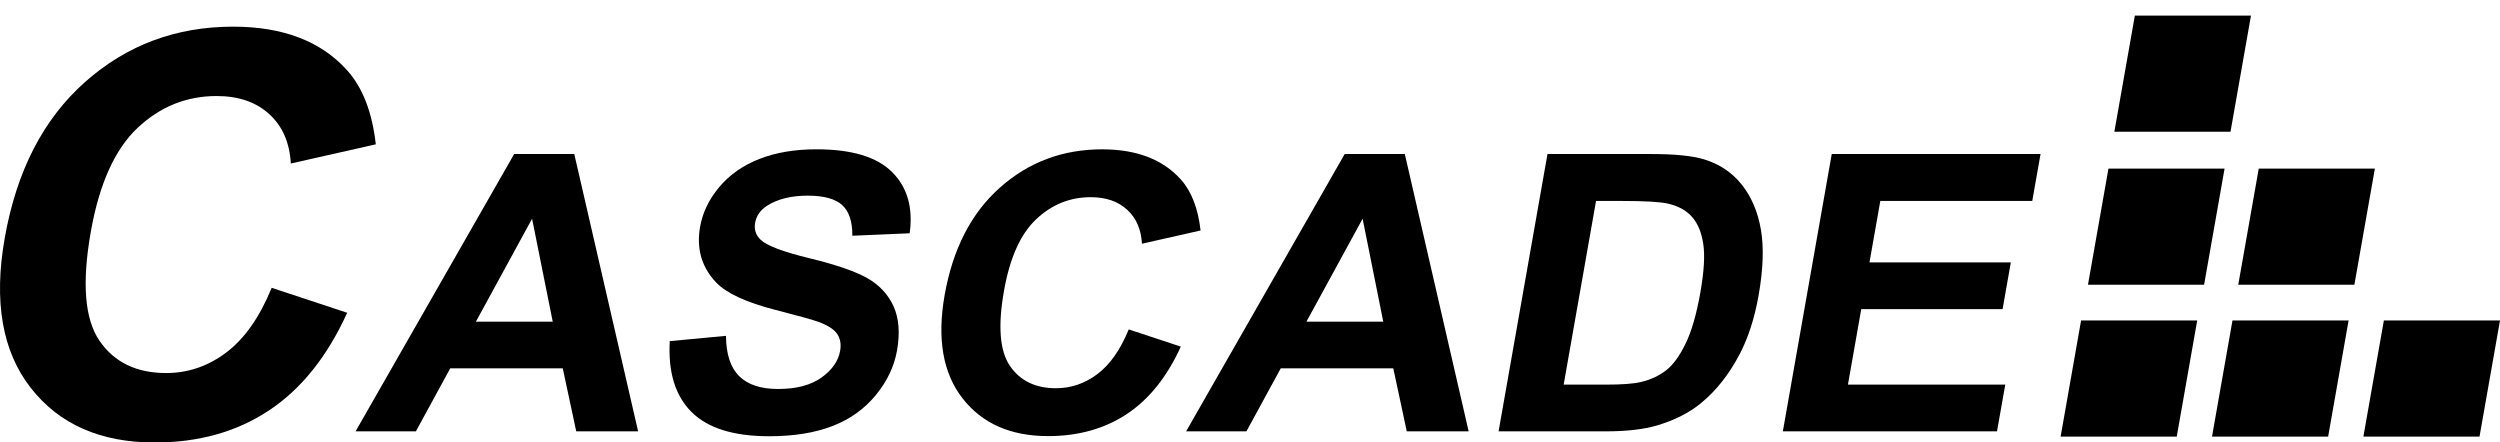
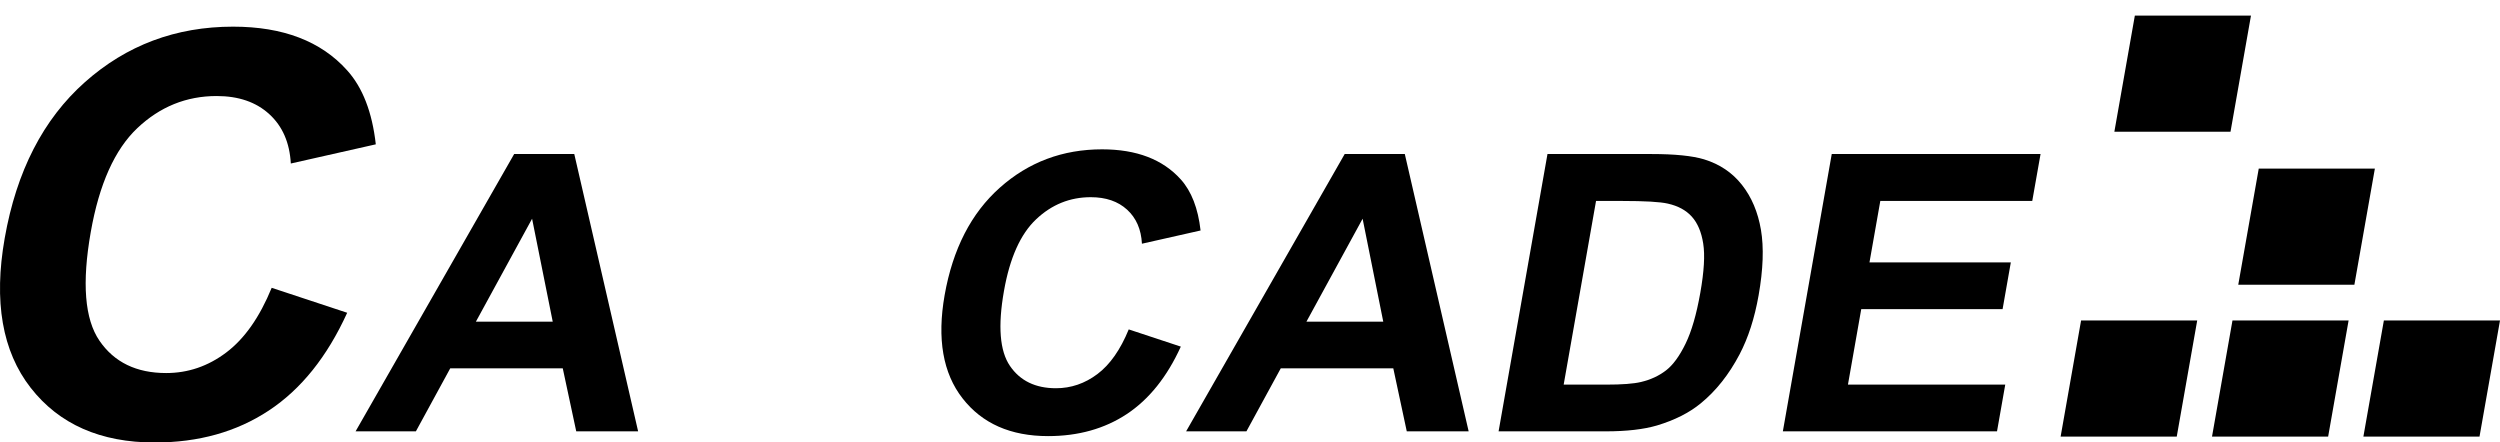
<svg xmlns="http://www.w3.org/2000/svg" id="_レイアウト" data-name=" レイアウト" width="113" height="20" viewBox="0 0 113 20">
  <g>
    <path d="M12.28,13.009l3.413,1.128c-.903,1.984-2.083,3.457-3.543,4.42-1.457.963-3.177,1.444-5.157,1.444-2.451,0-4.319-.824-5.606-2.473C.1,15.878-.291,13.624.213,10.764c.533-3.025,1.74-5.375,3.622-7.048,1.881-1.674,4.114-2.511,6.7-2.511,2.256,0,3.975.658,5.153,1.972.702.776,1.135,1.892,1.298,3.347l-3.841.867c-.052-.942-.376-1.686-.973-2.231-.595-.546-1.39-.819-2.379-.819-1.369,0-2.564.484-3.586,1.451s-1.724,2.533-2.105,4.698c-.405,2.298-.275,3.935.393,4.91.667.975,1.672,1.462,3.015,1.462.99,0,1.897-.309,2.718-.93.824-.62,1.508-1.594,2.053-2.925Z" />
    <path d="M28.842,19.497h-2.796l-.609-2.847h-5.087l-1.552,2.847h-2.726l7.168-12.535h2.717s2.886,12.535,2.886,12.535ZM24.983,14.538l-.933-4.651-2.539,4.651h3.472Z" />
-     <path d="M30.272,15.419l2.543-.239c.005.827.203,1.433.595,1.821.39.388.977.581,1.758.581.828,0,1.483-.172,1.964-.517s.761-.748.842-1.21c.052-.296.009-.548-.131-.757-.14-.208-.417-.389-.829-.543-.283-.103-.937-.285-1.961-.547-1.318-.337-2.213-.75-2.682-1.24-.659-.69-.901-1.53-.726-2.522.113-.639.401-1.236.866-1.792.466-.556,1.07-.979,1.813-1.27.743-.291,1.602-.436,2.581-.436,1.597,0,2.739.345,3.425,1.035.686.69.947,1.61.786,2.761l-2.589.111c.003-.644-.151-1.107-.464-1.389-.312-.282-.831-.423-1.554-.423-.747,0-1.357.151-1.834.453-.305.195-.487.454-.544.778-.052.297.03.55.248.761.276.268,1.015.547,2.214.838,1.197.291,2.07.592,2.614.901.545.311.938.736,1.183,1.274.242.539.295,1.205.155,1.997-.127.718-.447,1.391-.963,2.018s-1.171,1.093-1.965,1.398c-.795.305-1.745.457-2.849.457-1.61,0-2.781-.366-3.514-1.099-.734-.733-1.061-1.8-.981-3.203Z" />
    <path d="M51.019,14.889l2.354.778c-.622,1.368-1.437,2.384-2.442,3.049-1.006.664-2.192.996-3.558.996-1.69,0-2.979-.568-3.865-1.706-.888-1.137-1.158-2.691-.811-4.664.368-2.086,1.2-3.706,2.497-4.86,1.298-1.155,2.838-1.732,4.621-1.732,1.556,0,2.741.453,3.556,1.359.482.536.782,1.306.895,2.309l-2.65.598c-.035-.65-.259-1.163-.671-1.539-.41-.376-.958-.564-1.642-.564-.943,0-1.767.333-2.471,1-.706.666-1.191,1.747-1.453,3.241-.28,1.584-.19,2.713.271,3.385.459.673,1.153,1.009,2.079,1.009.683,0,1.307-.214,1.875-.641s1.039-1.1,1.415-2.018Z" />
    <path d="M66.382,19.497h-2.796l-.609-2.847h-5.087l-1.552,2.847h-2.726l7.168-12.535h2.717s2.886,12.535,2.886,12.535ZM62.523,14.538l-.933-4.651-2.539,4.651h3.472Z" />
    <path d="M69.946,6.962h4.697c1.059,0,1.853.081,2.38.24.707.217,1.279.602,1.714,1.155.436.553.721,1.23.858,2.03.136.801.101,1.789-.106,2.963-.182,1.032-.469,1.921-.861,2.667-.479.912-1.064,1.65-1.754,2.214-.521.428-1.182.761-1.982,1.001-.599.176-1.372.265-2.32.265h-4.836s2.21-12.535,2.21-12.535ZM72.141,9.083l-1.463,8.302h1.919c.718,0,1.242-.039,1.575-.119.435-.103.811-.277,1.129-.522.318-.244.614-.649.886-1.209.274-.561.494-1.326.666-2.296s.216-1.713.132-2.232c-.081-.519-.253-.923-.514-1.214-.262-.291-.624-.487-1.086-.59-.345-.08-1.042-.12-2.088-.12h-1.156Z" />
    <path d="M80.585,19.497l2.21-12.535h9.438l-.375,2.121h-6.868l-.49,2.778h6.389l-.372,2.112h-6.389l-.601,3.412h7.11l-.372,2.112h-9.68Z" />
  </g>
  <g>
    <polygon points="100.819 5.955 95.569 5.955 96.495 .706 101.744 .706 100.819 5.955" />
    <polygon points="98.389 19.735 93.14 19.735 94.065 14.485 99.314 14.485 98.389 19.735" />
-     <polygon points="99.625 12.871 94.376 12.871 95.302 7.622 100.551 7.622 99.625 12.871" />
    <polygon points="106.418 12.871 101.169 12.871 102.095 7.622 107.344 7.622 106.418 12.871" />
    <polygon points="112.074 19.735 106.825 19.735 107.751 14.485 113 14.485 112.074 19.735" />
    <polygon points="105.232 19.735 99.983 19.735 100.908 14.485 106.157 14.485 105.232 19.735" />
  </g>
</svg>